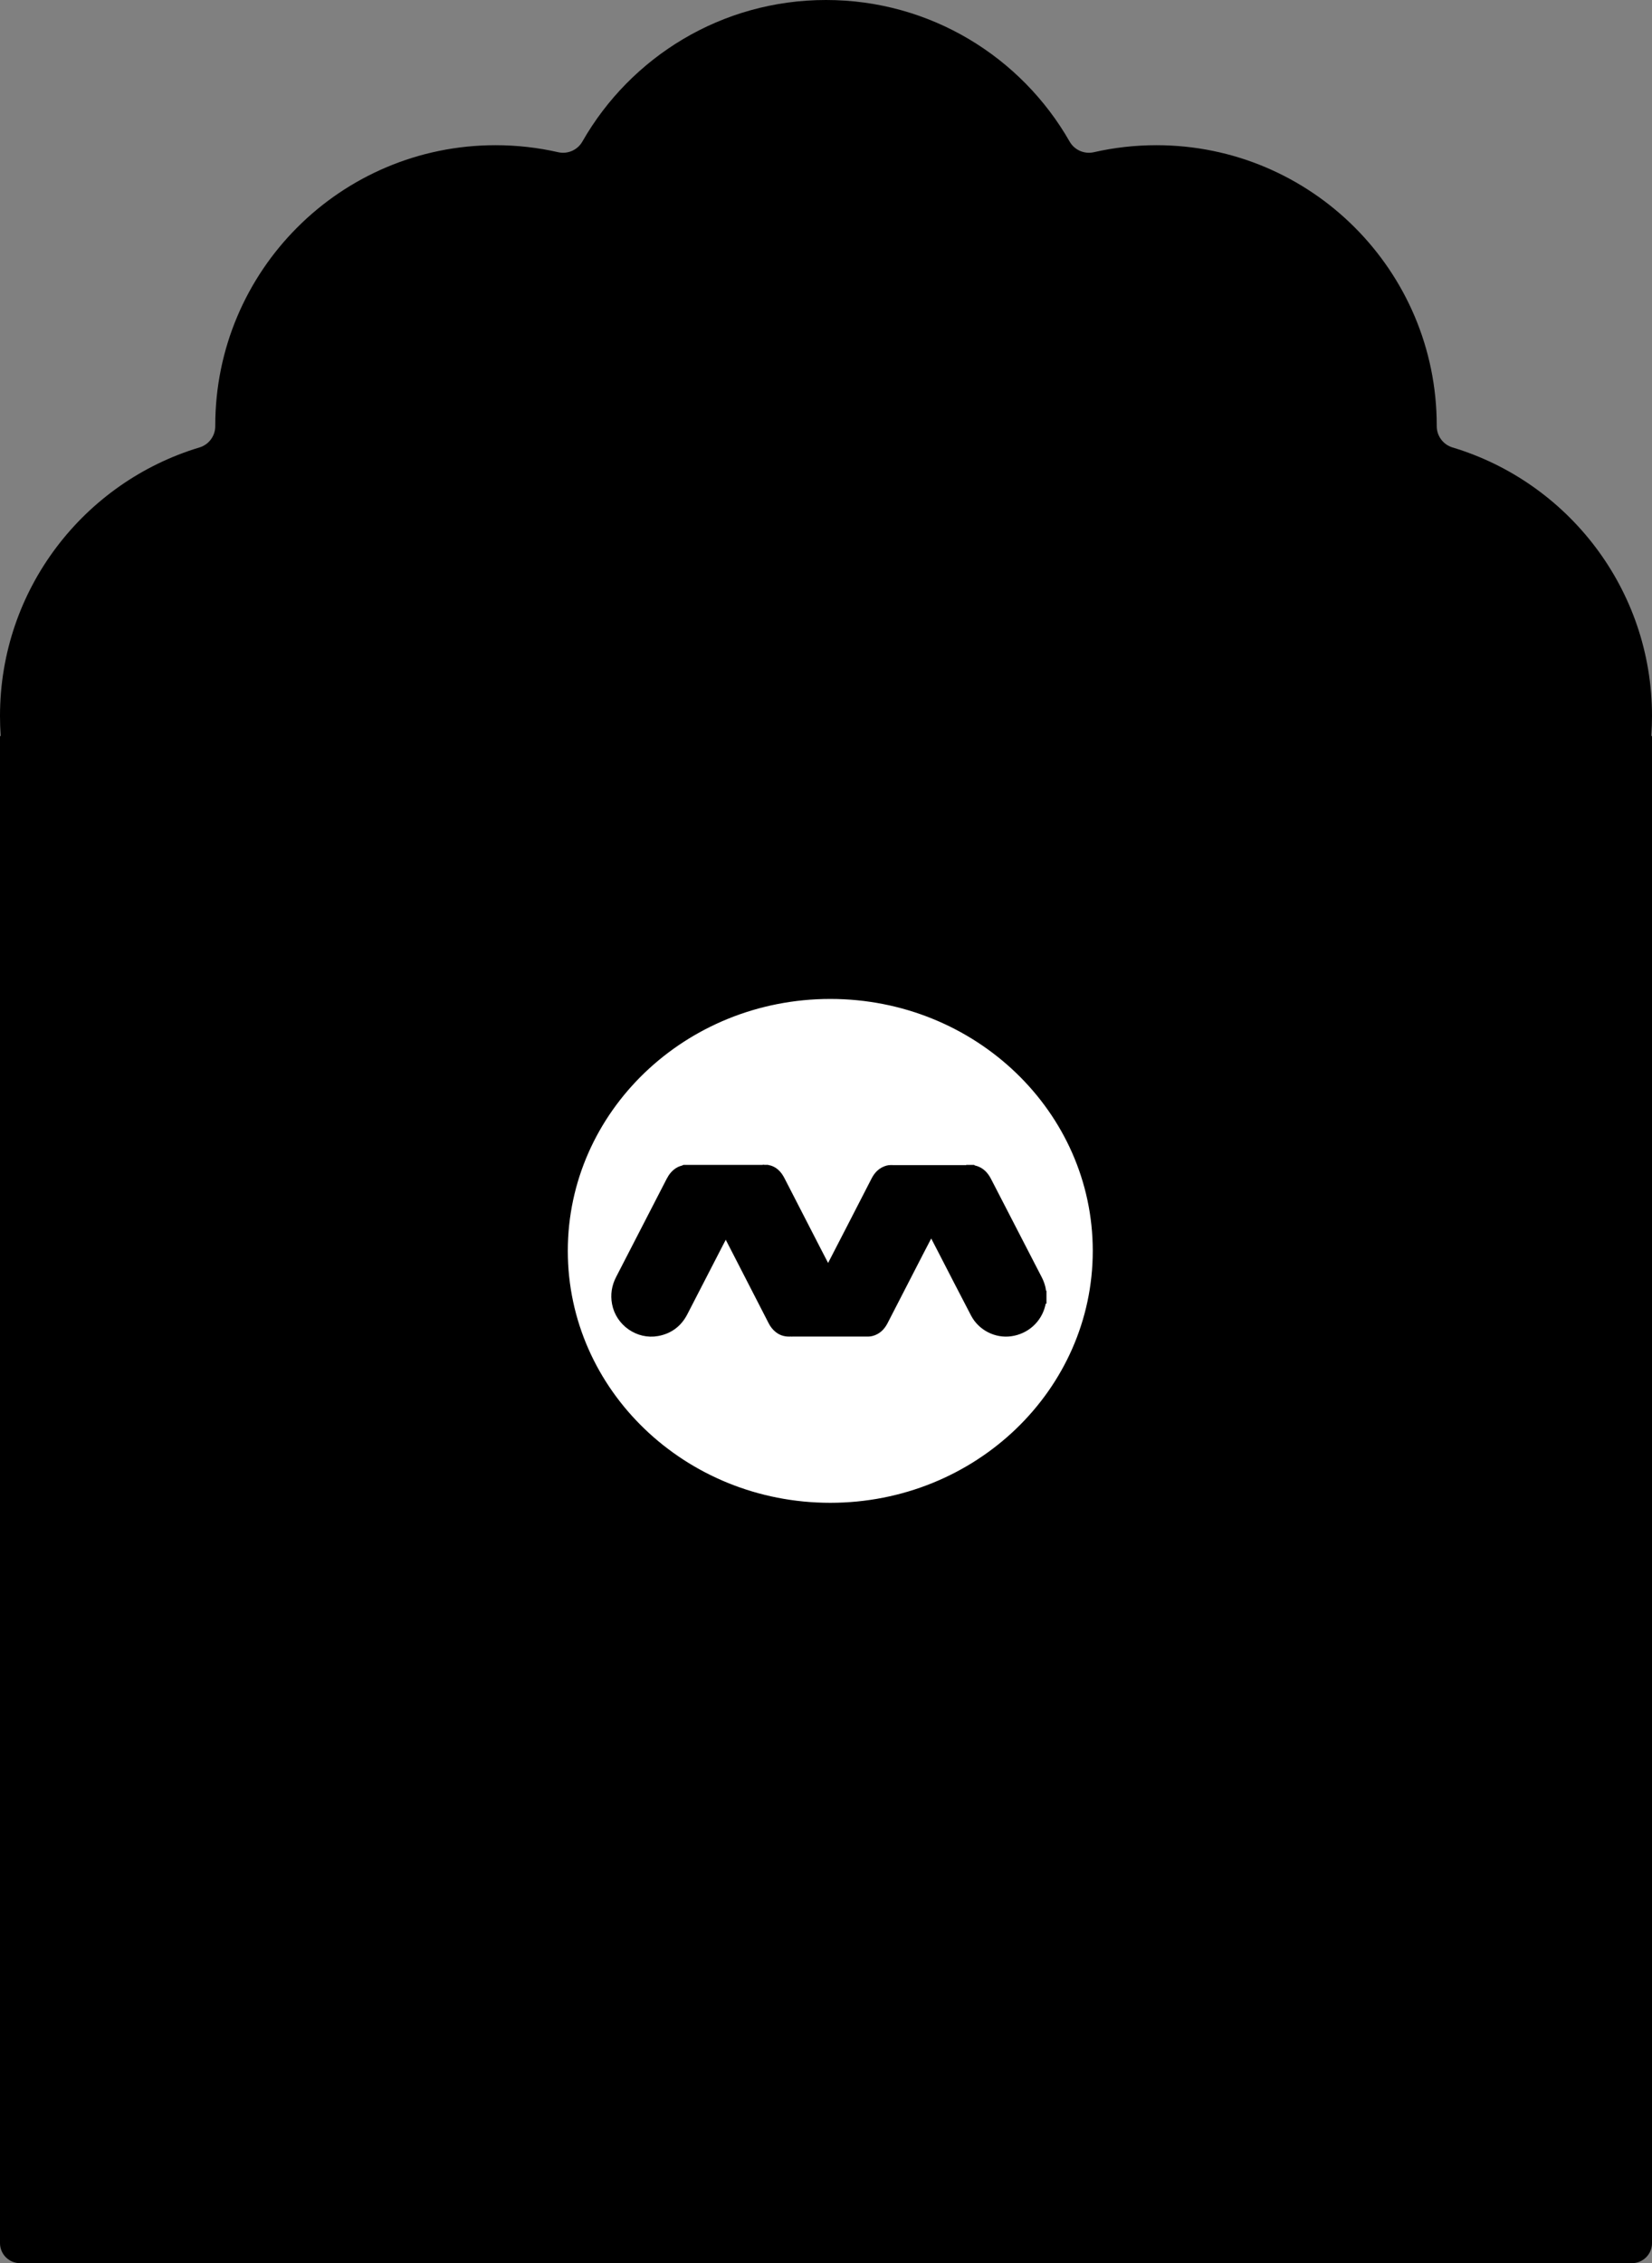
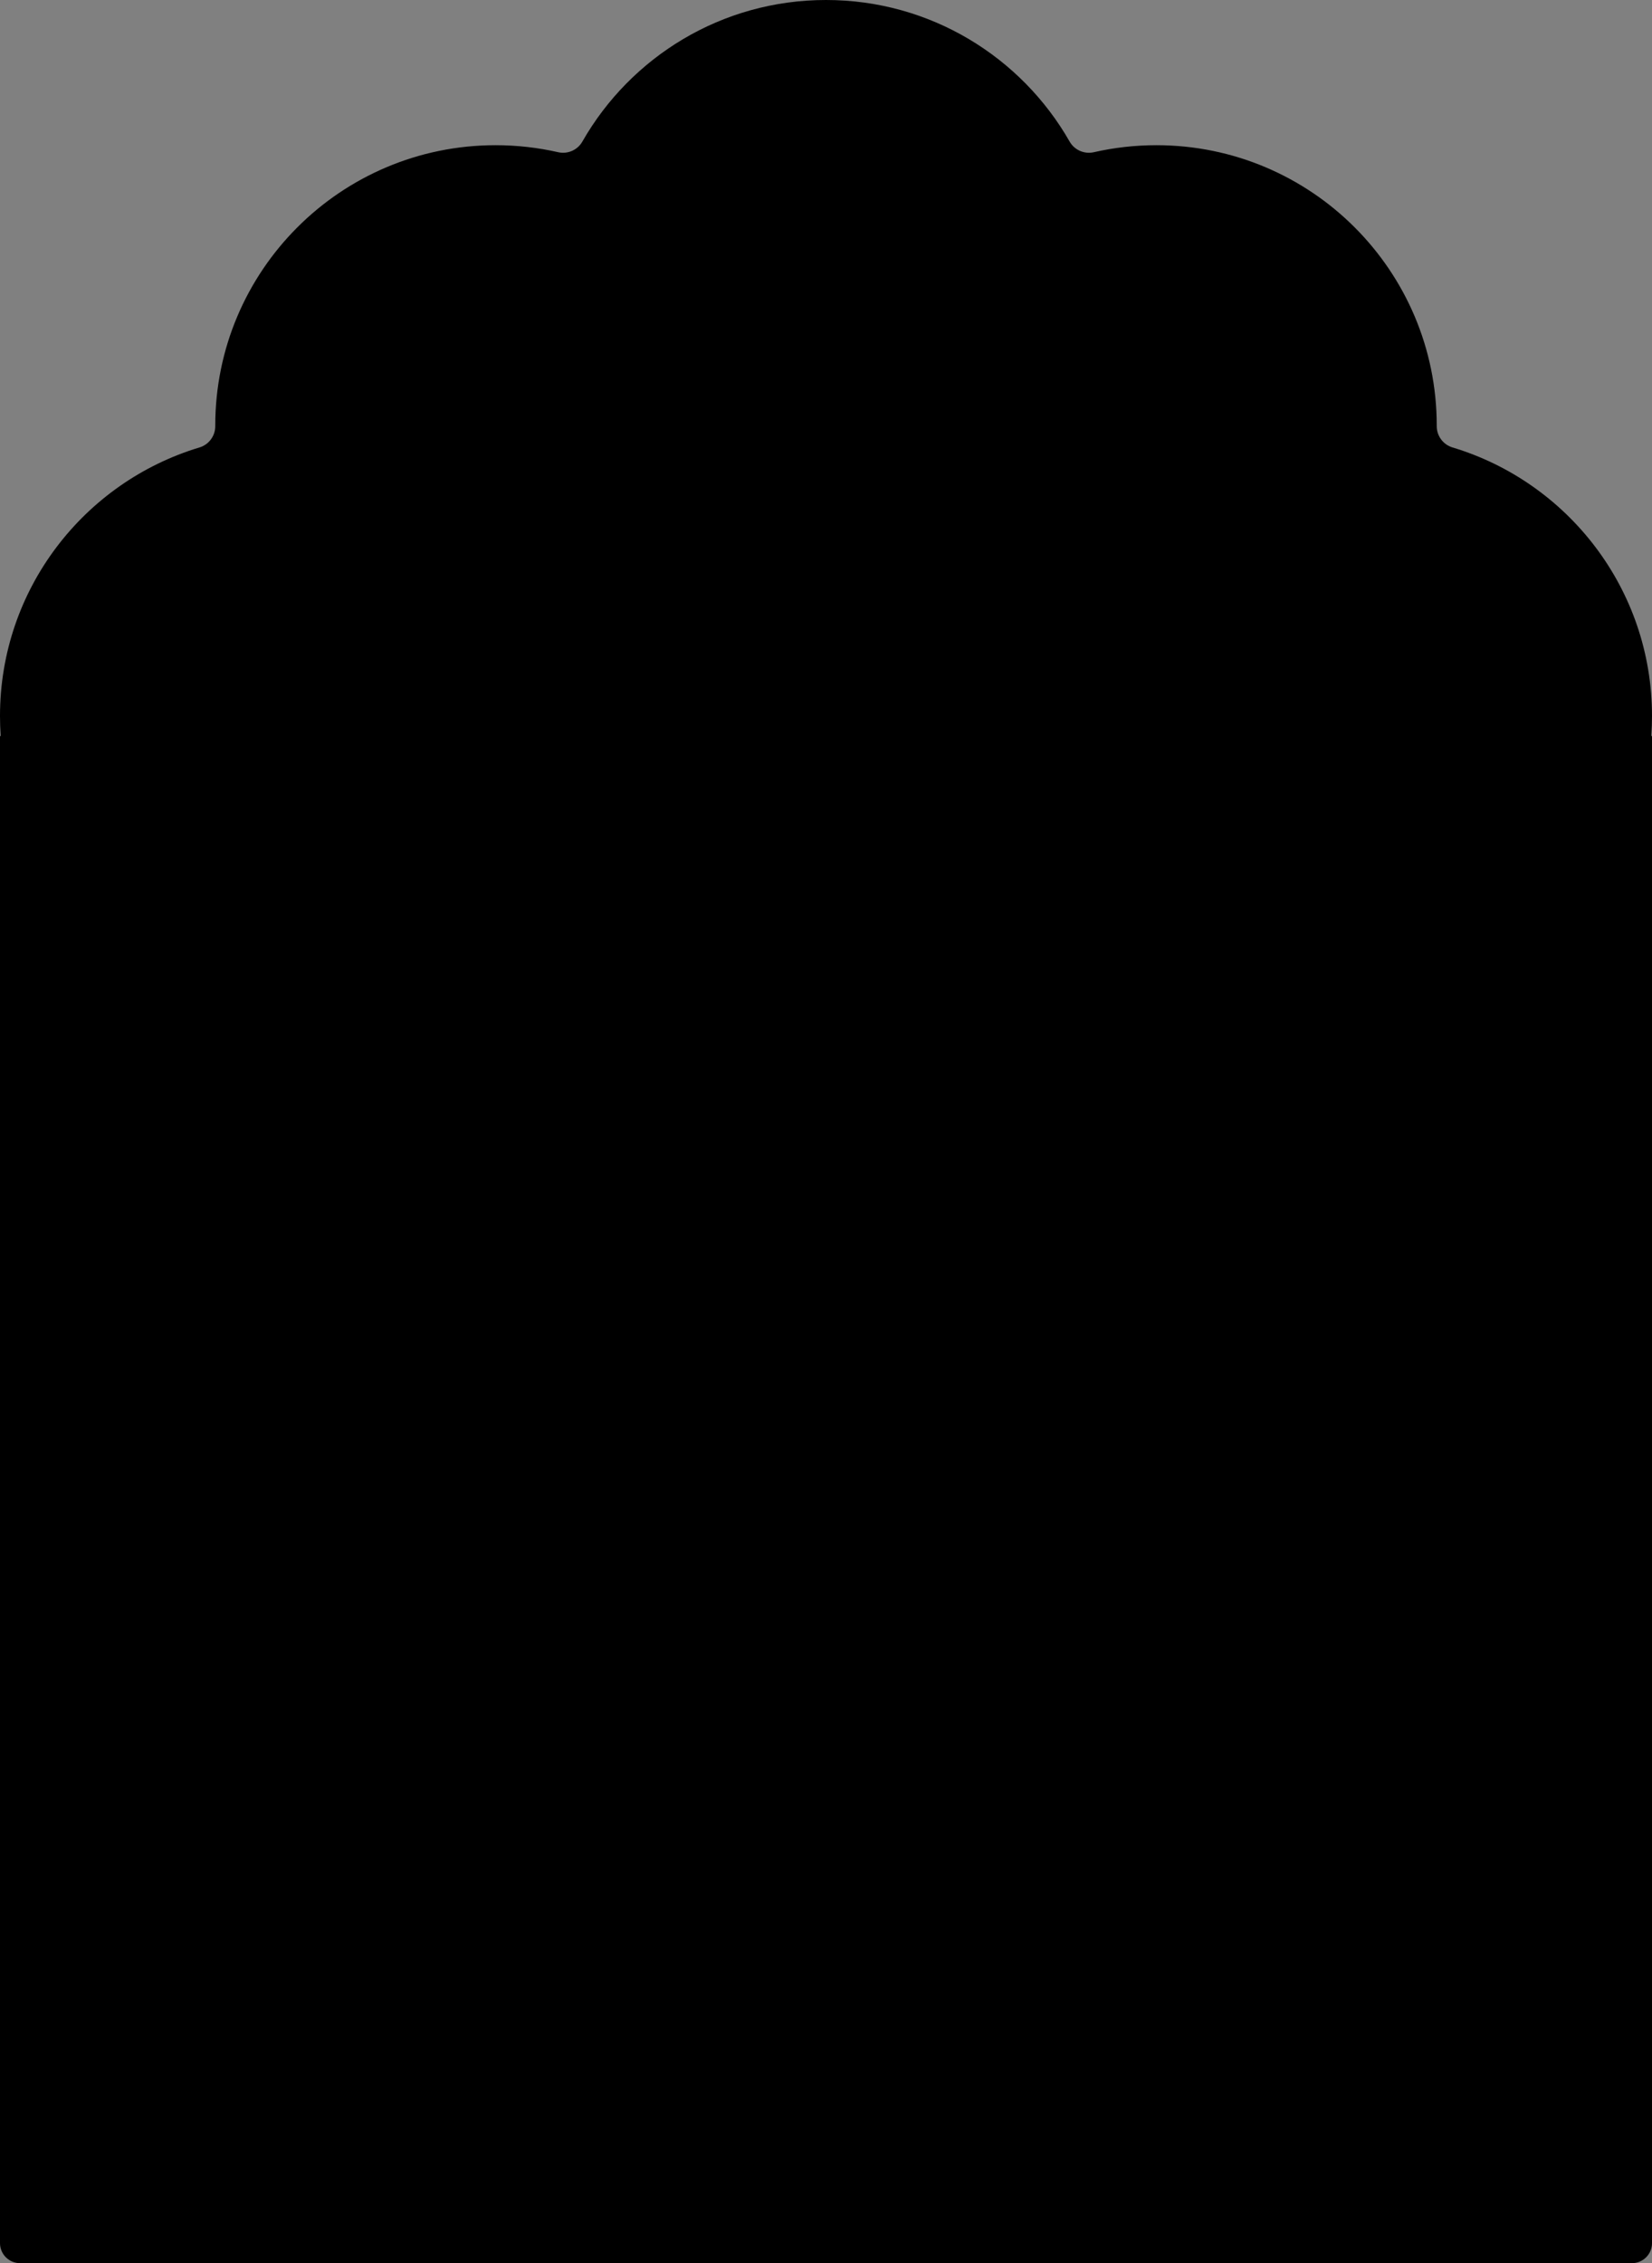
<svg xmlns="http://www.w3.org/2000/svg" width="330" height="452" viewBox="0 0 330 452" fill="none">
  <rect x="0" y="0" width="330" height="452" fill="#808080" stroke="none" />
  <path d="M165 0C185.844 0 204.028 11.388 213.67 28.281C214.632 29.968 216.603 30.834 218.496 30.402C222.517 29.485 226.702 29 231 29C261.928 29 287 54.072 287 85C287 85.041 287 85.082 287 85.122C286.996 87.07 288.284 88.804 290.15 89.365C313.205 96.297 330 117.687 330 143C330 144.32 329.953 145.63 329.864 146.927C329.861 146.966 329.892 147 329.932 147C329.969 147 330 147.031 330 147.068V448C330 450.209 328.209 452 326 452H4C1.791 452 0 450.209 0 448V147.068C0 147.031 0.031 147 0.068 147C0.108 147 0.139 146.966 0.136 146.927C0.047 145.63 0 144.32 0 143C0 117.687 16.795 96.298 39.849 89.365C41.715 88.804 43.004 87.07 43 85.122C43 85.082 43 85.041 43 85C43 54.072 68.072 29 99 29C103.298 29 107.483 29.485 111.503 30.402C113.396 30.834 115.367 29.968 116.329 28.281C125.971 11.388 144.156 0 165 0Z" fill="#74BEFF" style="fill:#74BEFF;fill:color(display-p3 0.455 0.745 1);fill-opacity:1;" />
  <g clip-path="url(#clip0_13618_42422)">
-     <path d="M165.857 316.812C160.319 316.812 155.831 317.773 155.831 318.961V503.121H175.887V318.961C175.887 317.773 171.399 316.812 165.861 316.812H165.857Z" fill="#D9D9D9" stroke="black" style="fill:#D9D9D9;fill:color(display-p3 0.851 0.851 0.851);fill-opacity:1;stroke:black;stroke-opacity:1;" stroke-width="2" />
-     <path d="M165.857 318.216C160.319 318.216 155.831 319.178 155.831 320.365V320.904C155.831 320.904 157.137 323.42 175.887 345.185L175.887 320.365C175.887 319.178 171.399 318.216 165.861 318.216H165.857Z" fill="black" style="fill:black;fill-opacity:1;" />
    <path d="M165.857 318.216C160.319 318.216 155.831 319.178 155.831 320.365V504.525H175.887V320.365C175.887 319.178 171.399 318.216 165.861 318.216H165.857Z" stroke="black" style="stroke:black;stroke-opacity:1;" stroke-width="2" />
    <path d="M240.664 249.826C240.664 289.695 207.184 322.035 165.856 322.035C124.528 322.035 91.049 289.695 91.049 249.826C91.049 209.957 124.532 177.617 165.856 177.617C207.18 177.617 240.664 209.957 240.664 249.826Z" fill="#F0F0F0" stroke="black" style="fill:#F0F0F0;fill:color(display-p3 0.942 0.942 0.942);fill-opacity:1;stroke:black;stroke-opacity:1;" stroke-width="2" />
    <path d="M234.861 249.825C234.861 286.822 203.967 316.811 165.857 316.811M96.853 249.825C96.853 212.829 127.747 182.84 165.857 182.84" stroke="black" style="stroke:black;stroke-opacity:1;" stroke-width="2" />
-     <path d="M219.288 249.826C219.288 278.155 195.377 301.141 165.856 301.141C136.334 301.141 112.423 278.155 112.423 249.826C112.423 221.497 136.334 198.511 165.856 198.511C195.377 198.511 219.288 221.497 219.288 249.826Z" fill="white" stroke="black" style="fill:white;fill-opacity:1;stroke:black;stroke-opacity:1;" stroke-width="2" />
    <path d="M208.031 259.698C207.889 259.949 207.897 260.241 207.835 260.508C207.153 263.364 204.822 265.473 201.865 265.888C199.092 266.282 196.209 264.844 194.869 262.292C192.558 257.886 190.3 253.451 188.013 249.029C187.351 247.747 186.681 246.465 186.016 245.182C186.016 245.043 186.097 244.94 186.159 244.825C187.665 241.899 189.189 238.977 190.675 236.038C191.239 234.929 192.003 234.09 193.211 233.72C193.293 233.696 193.391 233.737 193.456 233.65H194.163C194.281 233.774 194.449 233.72 194.592 233.757C195.784 234.053 196.527 234.855 197.075 235.915C200.456 242.482 203.85 249.05 207.239 255.613C207.533 256.184 207.742 256.789 207.884 257.413C207.942 257.648 207.917 257.902 208.04 258.124V259.694L208.031 259.698Z" fill="#029E52" stroke="black" style="fill:#029E52;fill:color(display-p3 0.008 0.62 0.322);fill-opacity:1;stroke:black;stroke-opacity:1;" stroke-width="2" />
    <path d="M144.973 245.462C144.5 246.362 144.022 247.262 143.556 248.166C141.171 252.79 138.794 257.417 136.405 262.041C135.315 264.149 133.608 265.423 131.284 265.851C127.605 266.525 123.929 263.964 123.243 260.257C122.933 258.58 123.186 257.002 123.966 255.494C127.335 248.964 130.704 242.429 134.065 235.894C134.482 235.081 135.025 234.407 135.85 233.979C136.144 233.827 136.475 233.794 136.769 233.65H152.622C151.266 233.955 150.401 234.818 149.804 236.055C149.167 237.374 148.465 238.664 147.795 239.967C146.856 241.796 145.917 243.629 144.977 245.458L144.973 245.462Z" fill="#F9E706" stroke="black" style="fill:#F9E706;fill:color(display-p3 0.977 0.906 0.024);fill-opacity:1;stroke:black;stroke-opacity:1;" stroke-width="2" />
    <path d="M147.79 239.966C148.459 238.664 149.162 237.373 149.799 236.05C150.395 234.817 151.261 233.954 152.617 233.646H153.18C153.18 233.646 153.266 233.646 153.282 233.646C154.528 233.867 155.267 234.702 155.827 235.791C158.15 240.312 160.478 244.832 162.802 249.357C163.672 251.042 164.546 252.723 165.415 254.408C165.048 255.136 164.689 255.863 164.317 256.586C163.067 259.003 161.83 261.428 160.576 263.844C160.013 264.925 159.237 265.649 158.06 265.928C157.162 266.01 156.325 265.85 155.598 265.275C155.104 264.888 154.732 264.403 154.446 263.848C152.114 259.303 149.779 254.762 147.443 250.216C146.667 248.708 145.891 247.204 145.115 245.695C145.115 245.695 144.972 245.453 144.968 245.453C144.968 245.453 146.846 241.791 147.786 239.962L147.79 239.966Z" fill="#388AC0" stroke="black" style="fill:#388AC0;fill:color(display-p3 0.22 0.541 0.753);fill-opacity:1;stroke:black;stroke-opacity:1;" stroke-width="2" />
-     <path d="M165.423 254.413C167.004 251.351 168.58 248.289 170.161 245.227C171.774 242.091 173.387 238.952 175 235.816C175.506 234.825 176.225 234.081 177.319 233.769C177.703 233.658 178.083 233.695 178.467 233.695C183.217 233.695 187.966 233.695 192.715 233.695C192.879 233.695 193.042 233.716 193.21 233.724C192.001 234.09 191.237 234.928 190.674 236.042C189.187 238.98 187.664 241.902 186.157 244.829C186.096 244.944 186.014 245.046 186.014 245.186C185.169 246.814 184.319 248.441 183.478 250.069C181.117 254.647 178.761 259.229 176.405 263.812C175.882 264.827 175.143 265.579 174.012 265.867C173.607 265.969 173.195 265.941 172.782 265.941C167.935 265.941 163.091 265.941 158.244 265.941C158.187 265.941 158.126 265.932 158.068 265.928C159.244 265.645 160.02 264.925 160.584 263.845C161.838 261.428 163.075 259.003 164.325 256.587C164.696 255.863 165.056 255.136 165.423 254.409V254.413Z" fill="#E11E25" stroke="black" style="fill:#E11E25;fill:color(display-p3 0.882 0.118 0.145);fill-opacity:1;stroke:black;stroke-opacity:1;" stroke-width="2" />
  </g>
  <defs>
    <clipPath id="clip0_13618_42422">
      <rect width="151" height="275" fill="white" style="fill:white;fill-opacity:1;" transform="translate(90 177)" />
    </clipPath>
  </defs>
</svg>